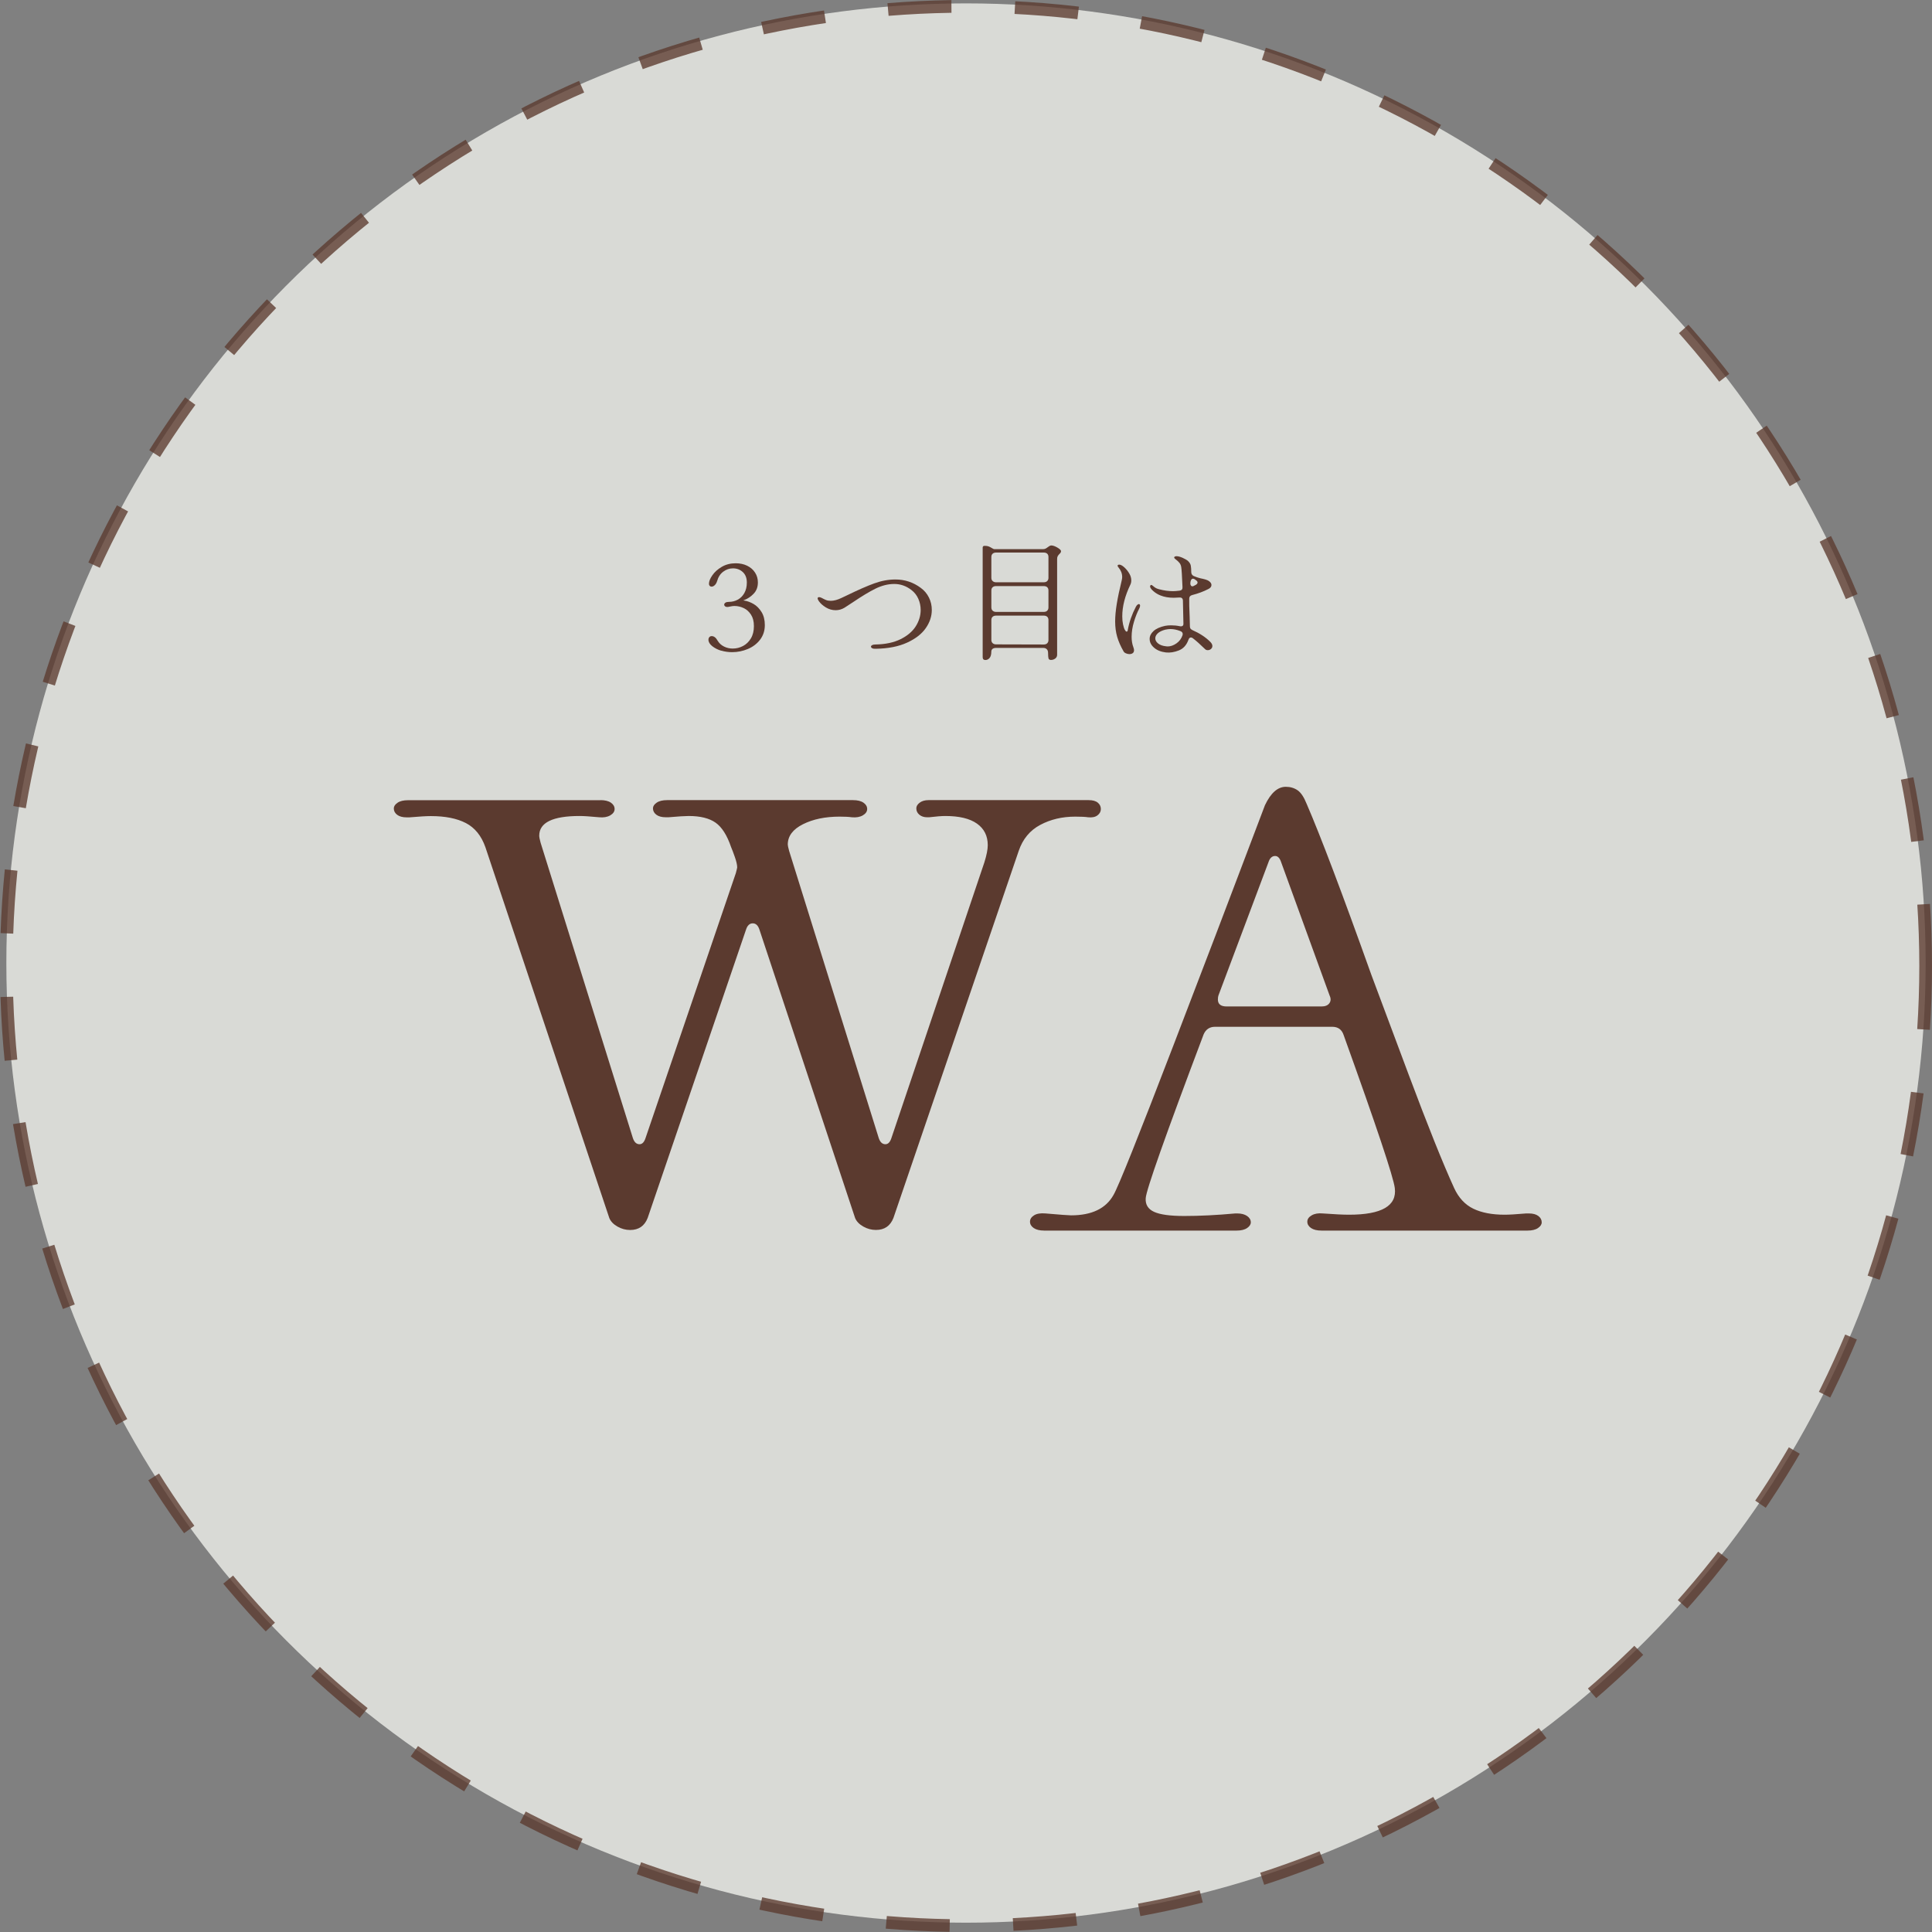
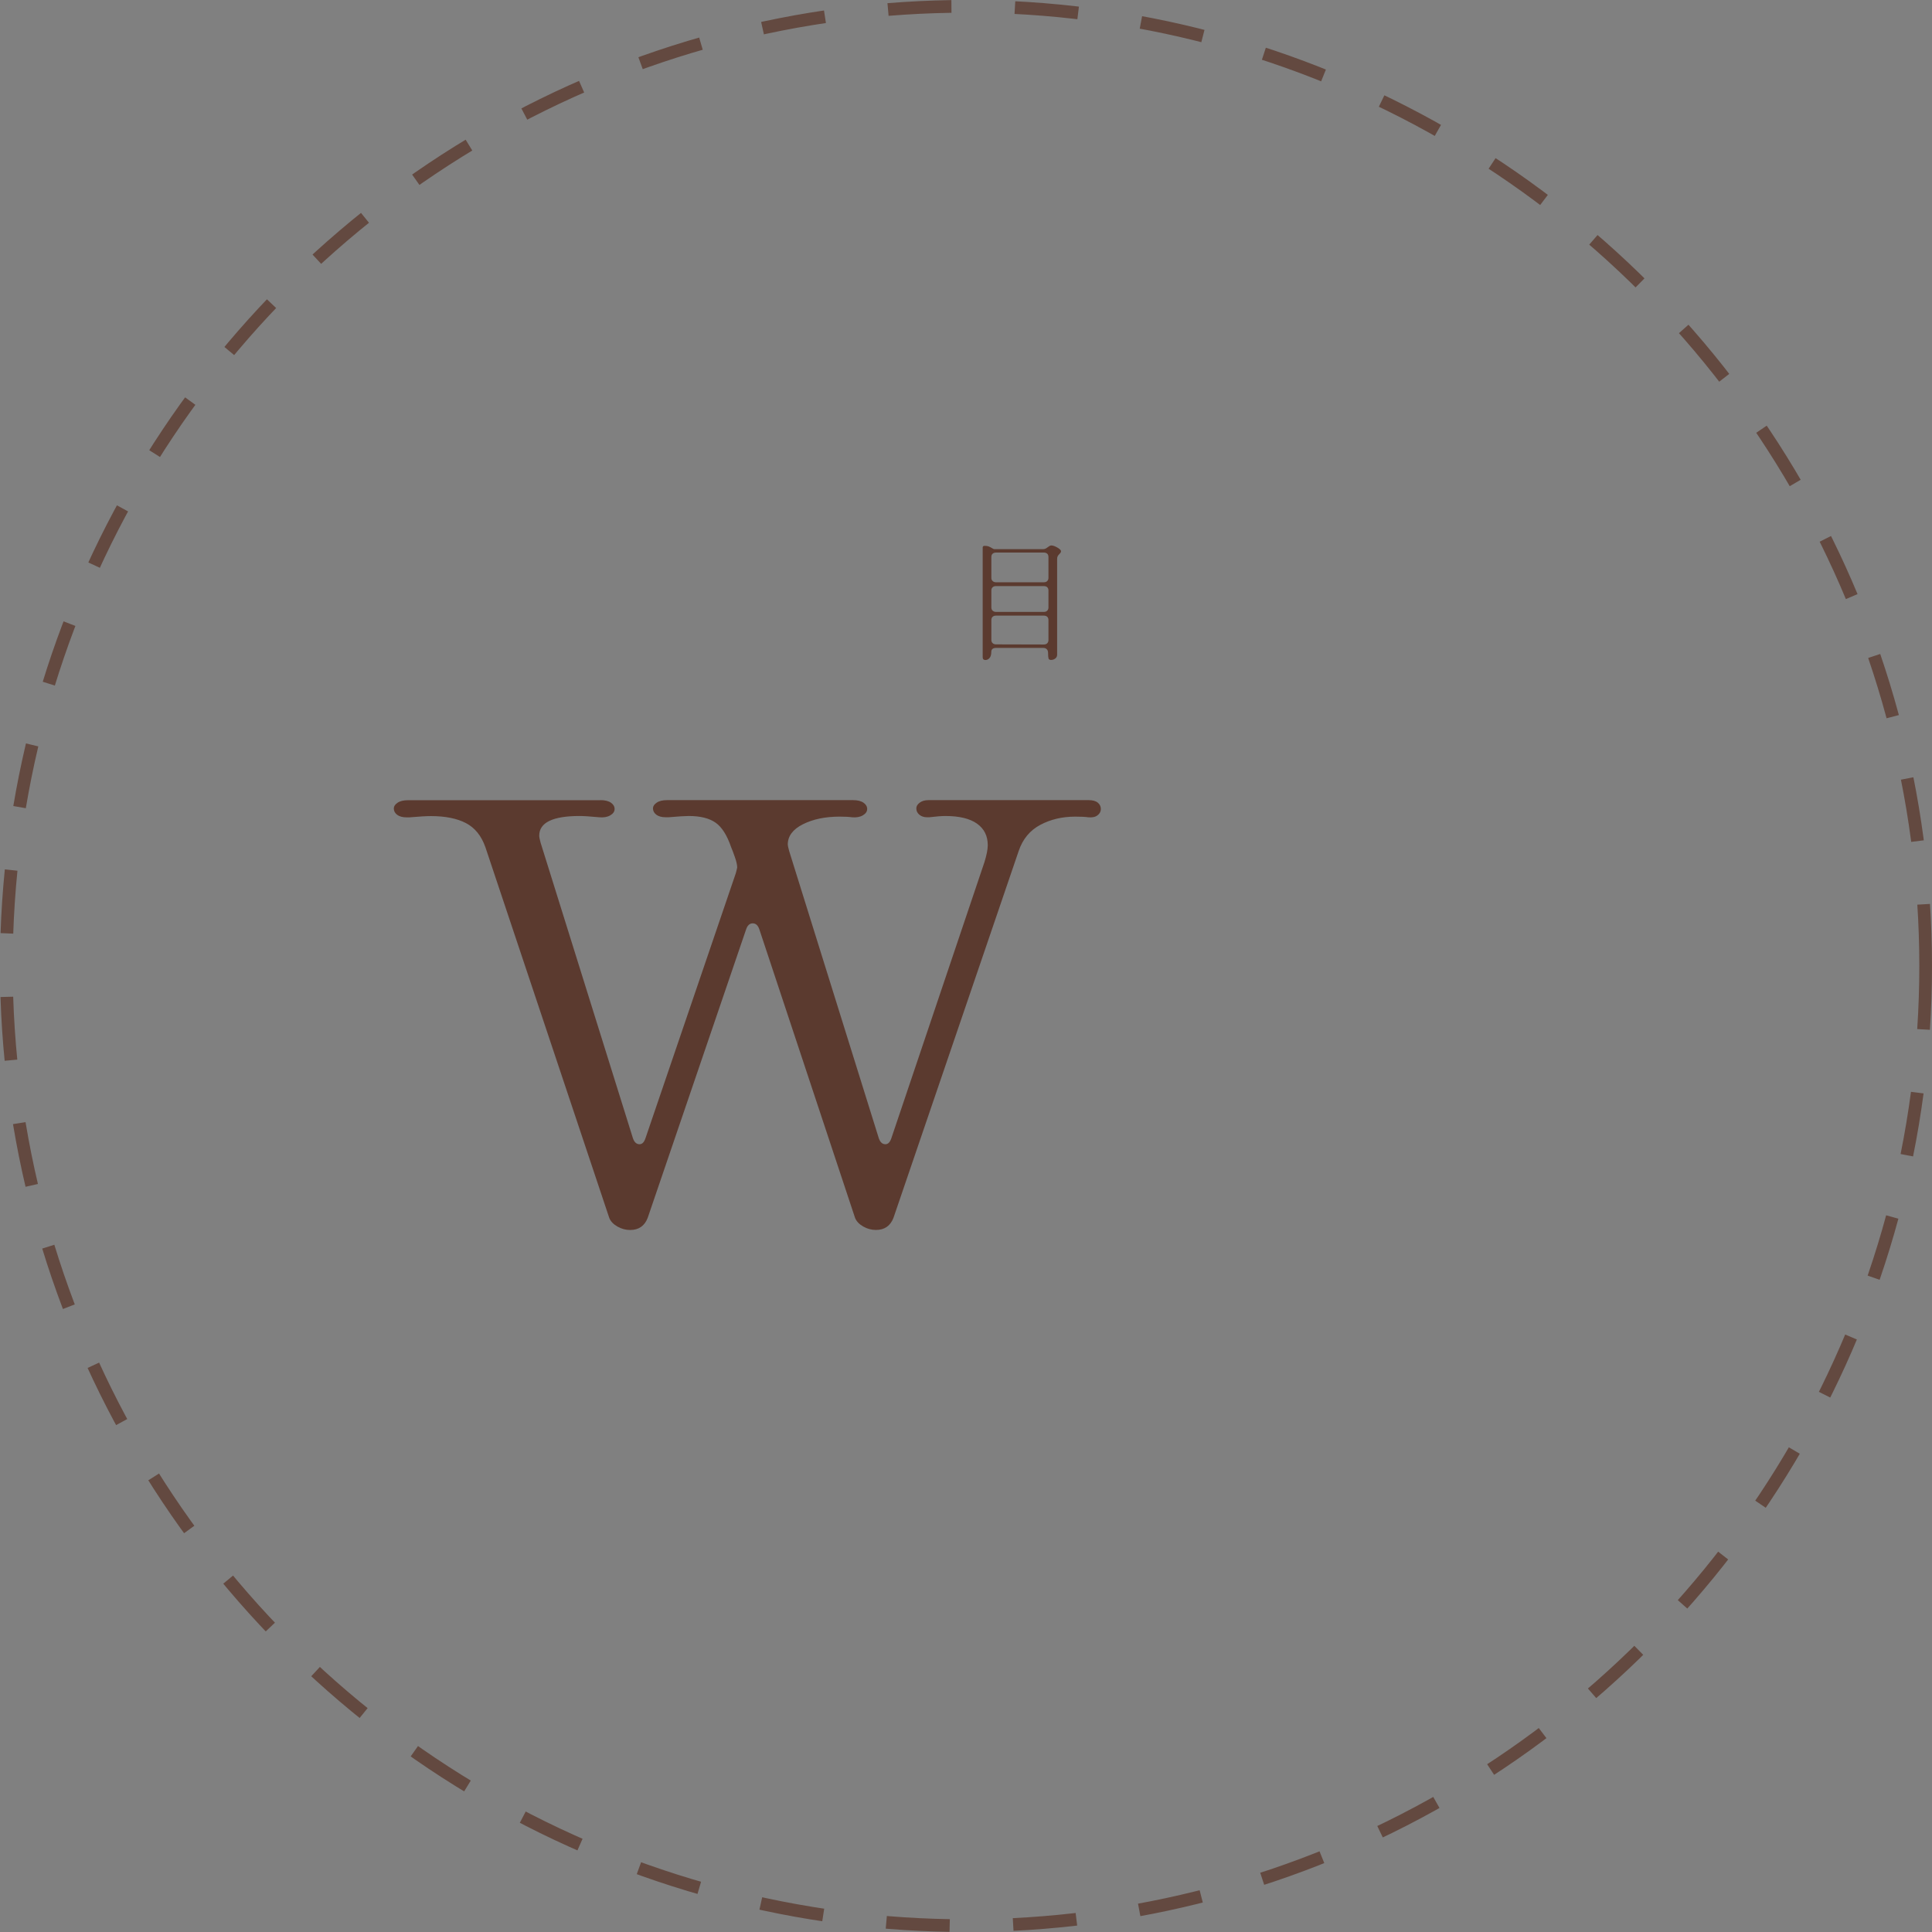
<svg xmlns="http://www.w3.org/2000/svg" id="_レイヤー_2" data-name="レイヤー 2" viewBox="0 0 456.46 456.46">
  <rect x="0" y="0" width="456.46" height="456.46" fill="#808080" stroke="none" />
  <defs>
    <style>
      .cls-1 {
        fill: #f2f3ee;
      }

      .cls-1, .cls-2 {
        opacity: .78;
      }

      .cls-3 {
        fill: #5b3a2f;
      }

      .cls-2 {
        fill: none;
        stroke: #5b3a2f;
        stroke-dasharray: 15;
        stroke-miterlimit: 10;
        stroke-width: 3px;
      }
    </style>
  </defs>
  <g id="design">
    <g>
-       <circle class="cls-1" cx="228.23" cy="227.53" r="226.73" />
      <circle class="cls-2" cx="228.23" cy="228.23" r="226.73" />
      <g>
        <path class="cls-3" d="M141.86,189.04c1.06,0,1.88.2,2.47.6.58.4.88.9.88,1.5s-.35,1.1-1.03,1.5c-.69.4-1.57.55-2.62.45-2.12-.2-3.66-.3-4.61-.3-6.36,0-9.55,1.55-9.55,4.65,0,.3.1.85.32,1.65l21.79,69.75c.32,1,.85,1.5,1.59,1.5.64,0,1.11-.5,1.43-1.5l21.32-62.55c.21-.8.32-1.25.32-1.35,0-.6-.19-1.43-.56-2.48-.37-1.05-.66-1.82-.88-2.32-.95-2.8-2.18-4.73-3.66-5.77-1.49-1.05-3.61-1.58-6.36-1.58-.85,0-2.44.1-4.77.3h-.64c-.95,0-1.7-.2-2.23-.6-.53-.4-.8-.9-.8-1.5,0-.5.29-.95.88-1.35.58-.4,1.4-.6,2.47-.6h43.91c1.06,0,1.88.2,2.47.6.58.4.88.9.88,1.5s-.35,1.1-1.03,1.5c-.69.4-1.57.55-2.62.45-.64-.1-1.59-.15-2.86-.15-3.4,0-6.28.6-8.67,1.8s-3.58,2.8-3.58,4.8c0,.2.1.7.32,1.5l21.16,67.8c.32,1,.85,1.5,1.59,1.5.64,0,1.11-.5,1.43-1.5l21.95-65.1c.53-1.7.8-3.05.8-4.05,0-2.2-.85-3.9-2.55-5.1-1.7-1.2-4.19-1.8-7.48-1.8-.85,0-2.12.1-3.82.3h-.48c-.74,0-1.35-.2-1.83-.6-.48-.4-.72-.9-.72-1.5,0-.5.26-.95.8-1.35.53-.4,1.22-.6,2.07-.6h37.86c.95,0,1.67.2,2.15.6.48.4.72.9.72,1.5s-.27,1.1-.8,1.5c-.53.4-1.27.55-2.23.45-.64-.1-1.65-.15-3.02-.15-3.08,0-5.83.65-8.27,1.95-2.44,1.3-4.14,3.35-5.09,6.15l-29.59,86.7c-.74,1.9-2.12,2.85-4.14,2.85-1.06,0-2.07-.27-3.02-.82-.95-.55-1.59-1.22-1.91-2.02l-22.59-68.1c-.32-1-.85-1.5-1.59-1.5s-1.27.5-1.59,1.5l-23.23,68.1c-.74,1.9-2.12,2.85-4.14,2.85-1.06,0-2.07-.27-3.02-.82-.95-.55-1.59-1.22-1.91-2.02l-29.27-87.6c-.95-2.7-2.49-4.6-4.61-5.7-2.12-1.1-4.88-1.65-8.27-1.65-1.06,0-2.76.1-5.09.3h-.64c-.95,0-1.7-.2-2.23-.6-.53-.4-.8-.9-.8-1.5,0-.5.29-.95.88-1.35.58-.4,1.4-.6,2.47-.6h45.5Z" />
-         <path class="cls-3" d="M246.7,290.74c-1.06,0-1.88-.2-2.47-.6-.58-.4-.88-.9-.88-1.5s.32-1.1.95-1.5c.64-.4,1.54-.55,2.7-.45,3.5.3,5.51.45,6.05.45,4.88,0,8.22-1.6,10.02-4.8,1.17-2,5.91-13.85,14.24-35.55,8.32-21.7,13.44-35.1,15.35-40.2l6.2-16.35c1.38-2.9,3.02-4.35,4.93-4.35,1.06,0,1.99.28,2.78.82.8.55,1.51,1.63,2.15,3.23,3.29,7.6,8.38,21.05,15.27,40.35,1.38,3.7,4.32,11.58,8.83,23.62,4.51,12.05,8.09,20.98,10.74,26.78,1.06,2.3,2.57,3.93,4.53,4.88,1.96.95,4.43,1.42,7.4,1.42,1.06,0,2.76-.1,5.09-.3h.64c.95,0,1.7.2,2.23.6.53.4.8.9.8,1.5,0,.5-.29.95-.88,1.35-.58.4-1.41.6-2.47.6h-48.68c-1.06,0-1.88-.2-2.47-.6-.58-.4-.88-.9-.88-1.5s.34-1.1,1.03-1.5c.69-.4,1.56-.55,2.62-.45,2.76.2,4.82.3,6.2.3,7.74,0,11.35-2.1,10.82-6.3-.32-2.6-4.35-14.65-12.09-36.15-.43-1.3-1.33-1.95-2.7-1.95h-27.68c-1.27,0-2.18.6-2.7,1.8-9.02,23.9-13.58,36.8-13.68,38.7-.11,1.5.56,2.58,1.99,3.23,1.43.65,3.79.97,7.08.97,3.71,0,7.74-.2,12.09-.6h.48c.95,0,1.72.2,2.31.6.58.4.88.9.88,1.5,0,.5-.29.95-.88,1.35-.58.4-1.41.6-2.47.6h-45.5ZM287.9,235.09c-.11.3-.16.65-.16,1.05,0,1.1.69,1.65,2.07,1.65h22.43c.85,0,1.46-.25,1.83-.75.37-.5.4-1.1.08-1.8l-11.45-31.5c-.32-1-.8-1.5-1.43-1.5-.74,0-1.27.5-1.59,1.5l-11.77,31.35Z" />
      </g>
      <g>
-         <path class="cls-3" d="M170.4,153.74c-.81-.24-1.52-.6-2.13-1.08-.59-.48-.89-.98-.89-1.5,0-.26.07-.47.21-.63.14-.16.32-.24.56-.24.53,0,1,.36,1.4,1.08.36.6.86,1.06,1.5,1.38.64.32,1.33.48,2.07.48.85,0,1.65-.2,2.42-.6.76-.4,1.38-.99,1.86-1.79.48-.79.72-1.75.72-2.9s-.23-2-.68-2.71c-.46-.71-1.03-1.23-1.73-1.56s-1.43-.5-2.2-.5c-.28,0-.59.04-.95.12-.36.08-.6.12-.73.12-.23,0-.41-.06-.54-.17s-.19-.23-.19-.38c0-.18.1-.33.29-.47.19-.13.47-.19.83-.19.74,0,1.44-.17,2.08-.52.65-.35,1.17-.87,1.56-1.56.39-.69.59-1.52.59-2.48,0-1.06-.31-1.88-.94-2.47-.63-.59-1.41-.89-2.34-.89-.83,0-1.59.26-2.29.78-.7.52-1.19,1.27-1.46,2.25-.13.4-.31.72-.56.95-.24.23-.49.34-.75.34-.17,0-.31-.06-.43-.18-.12-.12-.18-.28-.18-.48,0-.58.26-1.25.8-2.02.53-.77,1.27-1.44,2.23-2,.95-.56,2.05-.84,3.28-.84,1.02,0,1.92.19,2.72.58.8.39,1.42.93,1.86,1.62.45.69.67,1.47.67,2.33,0,1.08-.33,1.96-.99,2.65-.66.69-1.39,1.19-2.2,1.49-.15.04-.22.07-.22.09s.07.04.22.06c.7.1,1.42.37,2.16.79.74.43,1.37,1.06,1.89,1.9.52.84.78,1.87.78,3.09,0,1.32-.37,2.46-1.11,3.44-.74.97-1.71,1.71-2.9,2.21-1.19.5-2.43.75-3.72.75-.89,0-1.74-.12-2.55-.36Z" />
-         <path class="cls-3" d="M206.08,153.16c-.2-.11-.3-.23-.3-.38s.09-.26.27-.36c.18-.1.43-.15.75-.15,2.38-.04,4.37-.46,5.98-1.26,1.61-.8,2.8-1.81,3.58-3.04.77-1.23,1.16-2.52,1.16-3.85,0-.94-.19-1.82-.56-2.66-.37-.83-.91-1.51-1.61-2.05-1.23-.96-2.59-1.44-4.07-1.44s-2.97.38-4.47,1.12c-1.5.75-3.23,1.8-5.2,3.13-1.27.84-1.96,1.29-2.07,1.35-.66.4-1.36.6-2.1.6-.83,0-1.6-.22-2.32-.66-.72-.44-1.27-.93-1.65-1.47-.19-.28-.29-.5-.29-.66,0-.2.12-.3.35-.3.15,0,.35.06.6.18.4.22.75.39,1.05.51.3.12.67.18,1.11.18.72,0,1.55-.22,2.48-.66l1.46-.69c2.5-1.22,4.6-2.14,6.3-2.76,1.7-.62,3.37-.93,5.03-.93,2.21,0,4.2.66,5.98,1.98.83.6,1.47,1.36,1.93,2.28.46.92.68,1.9.68,2.94,0,1.5-.48,2.94-1.43,4.3-.95,1.37-2.42,2.51-4.41,3.42-1.98.91-4.44,1.4-7.37,1.45-.38.02-.67-.02-.88-.13Z" />
-         <path class="cls-3" d="M232.19,129.29c0-.22.16-.33.48-.33.38,0,.69.05.94.15.24.1.49.23.75.39.25.16.43.24.54.24h11.58c.19,0,.38-.04.56-.13.18-.09.34-.2.49-.32.13-.1.27-.19.41-.28.15-.09.3-.14.45-.14.38,0,.86.17,1.43.5.57.33.86.62.86.85s-.13.46-.38.66c-.17.18-.3.35-.4.52s-.14.4-.14.67v22.62c0,.38-.15.68-.45.9-.3.22-.63.33-.99.33-.32,0-.51-.12-.59-.34-.07-.23-.11-.68-.11-1.33,0-.36-.1-.65-.29-.85s-.47-.32-.83-.32h-11.17c-.36,0-.64.08-.83.23s-.29.37-.29.65c0,.68-.14,1.18-.41,1.5-.28.32-.6.48-.99.48-.42,0-.64-.23-.64-.69v-25.95ZM234.22,136.52c0,.32.1.58.3.76.2.19.47.29.81.29h11.26c.36,0,.64-.09.83-.29.19-.19.29-.44.29-.76v-4.92c0-.34-.1-.6-.29-.78s-.47-.27-.83-.27h-11.26c-.34,0-.61.09-.81.27-.2.18-.3.44-.3.78v4.92ZM234.22,143.51c0,.32.1.58.3.77.2.19.47.29.81.29h11.26c.36,0,.64-.09.83-.29.19-.19.29-.44.29-.77v-3.99c0-.34-.1-.6-.29-.78-.19-.18-.47-.27-.83-.27h-11.26c-.34,0-.61.09-.81.27-.2.18-.3.44-.3.78v3.99ZM234.22,151.19c0,.32.1.58.3.76.2.19.47.29.81.29l11.26.03c.36,0,.64-.09.83-.29.19-.19.29-.44.29-.77v-4.71c0-.34-.1-.6-.29-.78-.19-.18-.47-.27-.83-.27h-11.26c-.34,0-.61.09-.81.27-.2.18-.3.44-.3.78v4.68Z" />
-         <path class="cls-3" d="M264.04,133.67c0-.12.06-.2.19-.24.13-.04.26-.04.41,0,.32.08.68.31,1.1.71s.77.85,1.08,1.38c.31.53.46,1.06.46,1.6,0,.38-.07.72-.22,1.02-1.27,2.64-1.91,5.13-1.91,7.47,0,.72.06,1.35.18,1.9.12.55.25.98.41,1.27.16.3.3.45.43.45.17,0,.27-.14.29-.42.34-1.86.98-3.68,1.91-5.46.11-.2.22-.35.35-.46s.24-.17.35-.17c.08,0,.15.04.21.1.05.07.08.17.08.28,0,.2-.07.44-.22.72-.42.78-.83,1.79-1.21,3.03-.38,1.24-.57,2.45-.57,3.63,0,.9.14,1.71.41,2.43.11.3.16.53.16.69,0,.32-.1.56-.3.71-.2.15-.46.23-.78.23-.28,0-.55-.06-.83-.18-.28-.12-.47-.28-.57-.48-.68-1.18-1.18-2.32-1.5-3.42-.32-1.1-.48-2.31-.48-3.63,0-1.22.13-2.6.38-4.15.25-1.55.65-3.42,1.18-5.6.06-.28.1-.53.1-.75,0-.82-.29-1.57-.86-2.25-.15-.16-.22-.3-.22-.42ZM271.83,138.26c.08-.08.2-.08.35,0,.08.06.27.21.56.44.29.23.66.41,1.13.52,1.12.3,2.22.45,3.28.45.34,0,.85-.04,1.53-.12.51-.06.74-.34.7-.84-.11-2.6-.2-4.16-.29-4.68-.06-.42-.2-.76-.41-1.02-.21-.26-.43-.47-.65-.65-.22-.17-.38-.29-.46-.38-.11-.1-.16-.19-.16-.27s.05-.15.16-.21c.11-.06.24-.09.41-.09.38,0,.86.13,1.45.39.58.26,1,.51,1.26.75.36.34.58.7.65,1.09.07.39.11.9.11,1.52,0,.42.19.73.57.93.76.32,1.48.54,2.16.66.47.1.85.22,1.15.36.25.12.47.28.64.48.17.2.25.41.25.63,0,.4-.25.72-.76.96-1.12.58-2.39,1.05-3.79,1.41-.47.12-.7.4-.7.84-.02.88.01,2.29.1,4.23.04,1.08.06,1.86.06,2.34,0,.22.05.4.14.52.1.13.25.25.46.35,1.72.76,3.12,1.68,4.2,2.76.34.34.51.67.51.99,0,.28-.11.52-.33.71-.22.19-.47.28-.75.28s-.5-.09-.67-.27c-1.12-1.1-2.08-1.95-2.86-2.55-.15-.12-.3-.18-.45-.18-.28,0-.48.19-.6.57-.45,1.24-1.2,2.07-2.26,2.49-1.06.42-2.08.58-3.05.48-1.17-.14-2.1-.51-2.8-1.12-.7-.61-1.05-1.3-1.05-2.08,0-.68.31-1.3.92-1.86.61-.56,1.53-.97,2.74-1.23.4-.08.87-.12,1.4-.12.72,0,1.41.07,2.07.21.06.02.15.03.25.03.4,0,.6-.19.6-.57,0-.44-.02-1.36-.06-2.76-.04-1.16-.06-2.08-.06-2.76-.02-.52-.31-.76-.86-.72-.59.04-1.03.06-1.3.06-1.19,0-2.23-.18-3.12-.54-.62-.24-1.17-.57-1.67-1-.5-.43-.77-.8-.81-1.1,0-.14.04-.25.13-.33ZM273.55,149.62c-.4.37-.6.77-.6,1.19,0,.46.23.87.68,1.23.46.36,1.09.58,1.89.66l.35.03c.7,0,1.39-.24,2.08-.72.69-.48,1.17-1.13,1.45-1.95.02-.06.03-.15.03-.27,0-.32-.19-.55-.57-.69-.81-.32-1.58-.48-2.32-.48-.36,0-.77.05-1.24.15-.76.2-1.35.49-1.75.85ZM281.36,138.35c.1.12.22.18.37.18.11,0,.24-.05.41-.15l.45-.24c.23-.16.35-.33.35-.51,0-.14-.06-.27-.17-.38-.12-.11-.28-.23-.49-.38-.17-.1-.31-.15-.41-.15-.21,0-.37.12-.48.34-.11.23-.16.5-.16.79,0,.2.05.36.14.48Z" />
+         <path class="cls-3" d="M232.19,129.29c0-.22.16-.33.48-.33.38,0,.69.05.94.15.24.1.49.23.75.39.25.16.43.24.54.24h11.58c.19,0,.38-.04.56-.13.18-.09.34-.2.49-.32.13-.1.27-.19.41-.28.15-.09.3-.14.45-.14.38,0,.86.17,1.43.5.57.33.86.62.86.85s-.13.46-.38.66c-.17.18-.3.35-.4.52s-.14.4-.14.67v22.62c0,.38-.15.68-.45.9-.3.22-.63.33-.99.33-.32,0-.51-.12-.59-.34-.07-.23-.11-.68-.11-1.33,0-.36-.1-.65-.29-.85s-.47-.32-.83-.32h-11.17c-.36,0-.64.08-.83.23s-.29.37-.29.65c0,.68-.14,1.18-.41,1.5-.28.32-.6.48-.99.48-.42,0-.64-.23-.64-.69v-25.95M234.22,136.52c0,.32.1.58.3.76.2.19.47.29.81.29h11.26c.36,0,.64-.09.83-.29.19-.19.29-.44.29-.76v-4.92c0-.34-.1-.6-.29-.78s-.47-.27-.83-.27h-11.26c-.34,0-.61.09-.81.27-.2.18-.3.44-.3.78v4.92ZM234.22,143.51c0,.32.1.58.3.77.2.19.47.29.81.29h11.26c.36,0,.64-.09.83-.29.19-.19.29-.44.29-.77v-3.99c0-.34-.1-.6-.29-.78-.19-.18-.47-.27-.83-.27h-11.26c-.34,0-.61.09-.81.27-.2.18-.3.44-.3.78v3.99ZM234.22,151.19c0,.32.1.58.3.76.2.19.47.29.81.29l11.26.03c.36,0,.64-.09.83-.29.19-.19.29-.44.29-.77v-4.71c0-.34-.1-.6-.29-.78-.19-.18-.47-.27-.83-.27h-11.26c-.34,0-.61.09-.81.27-.2.18-.3.44-.3.78v4.68Z" />
      </g>
    </g>
  </g>
</svg>